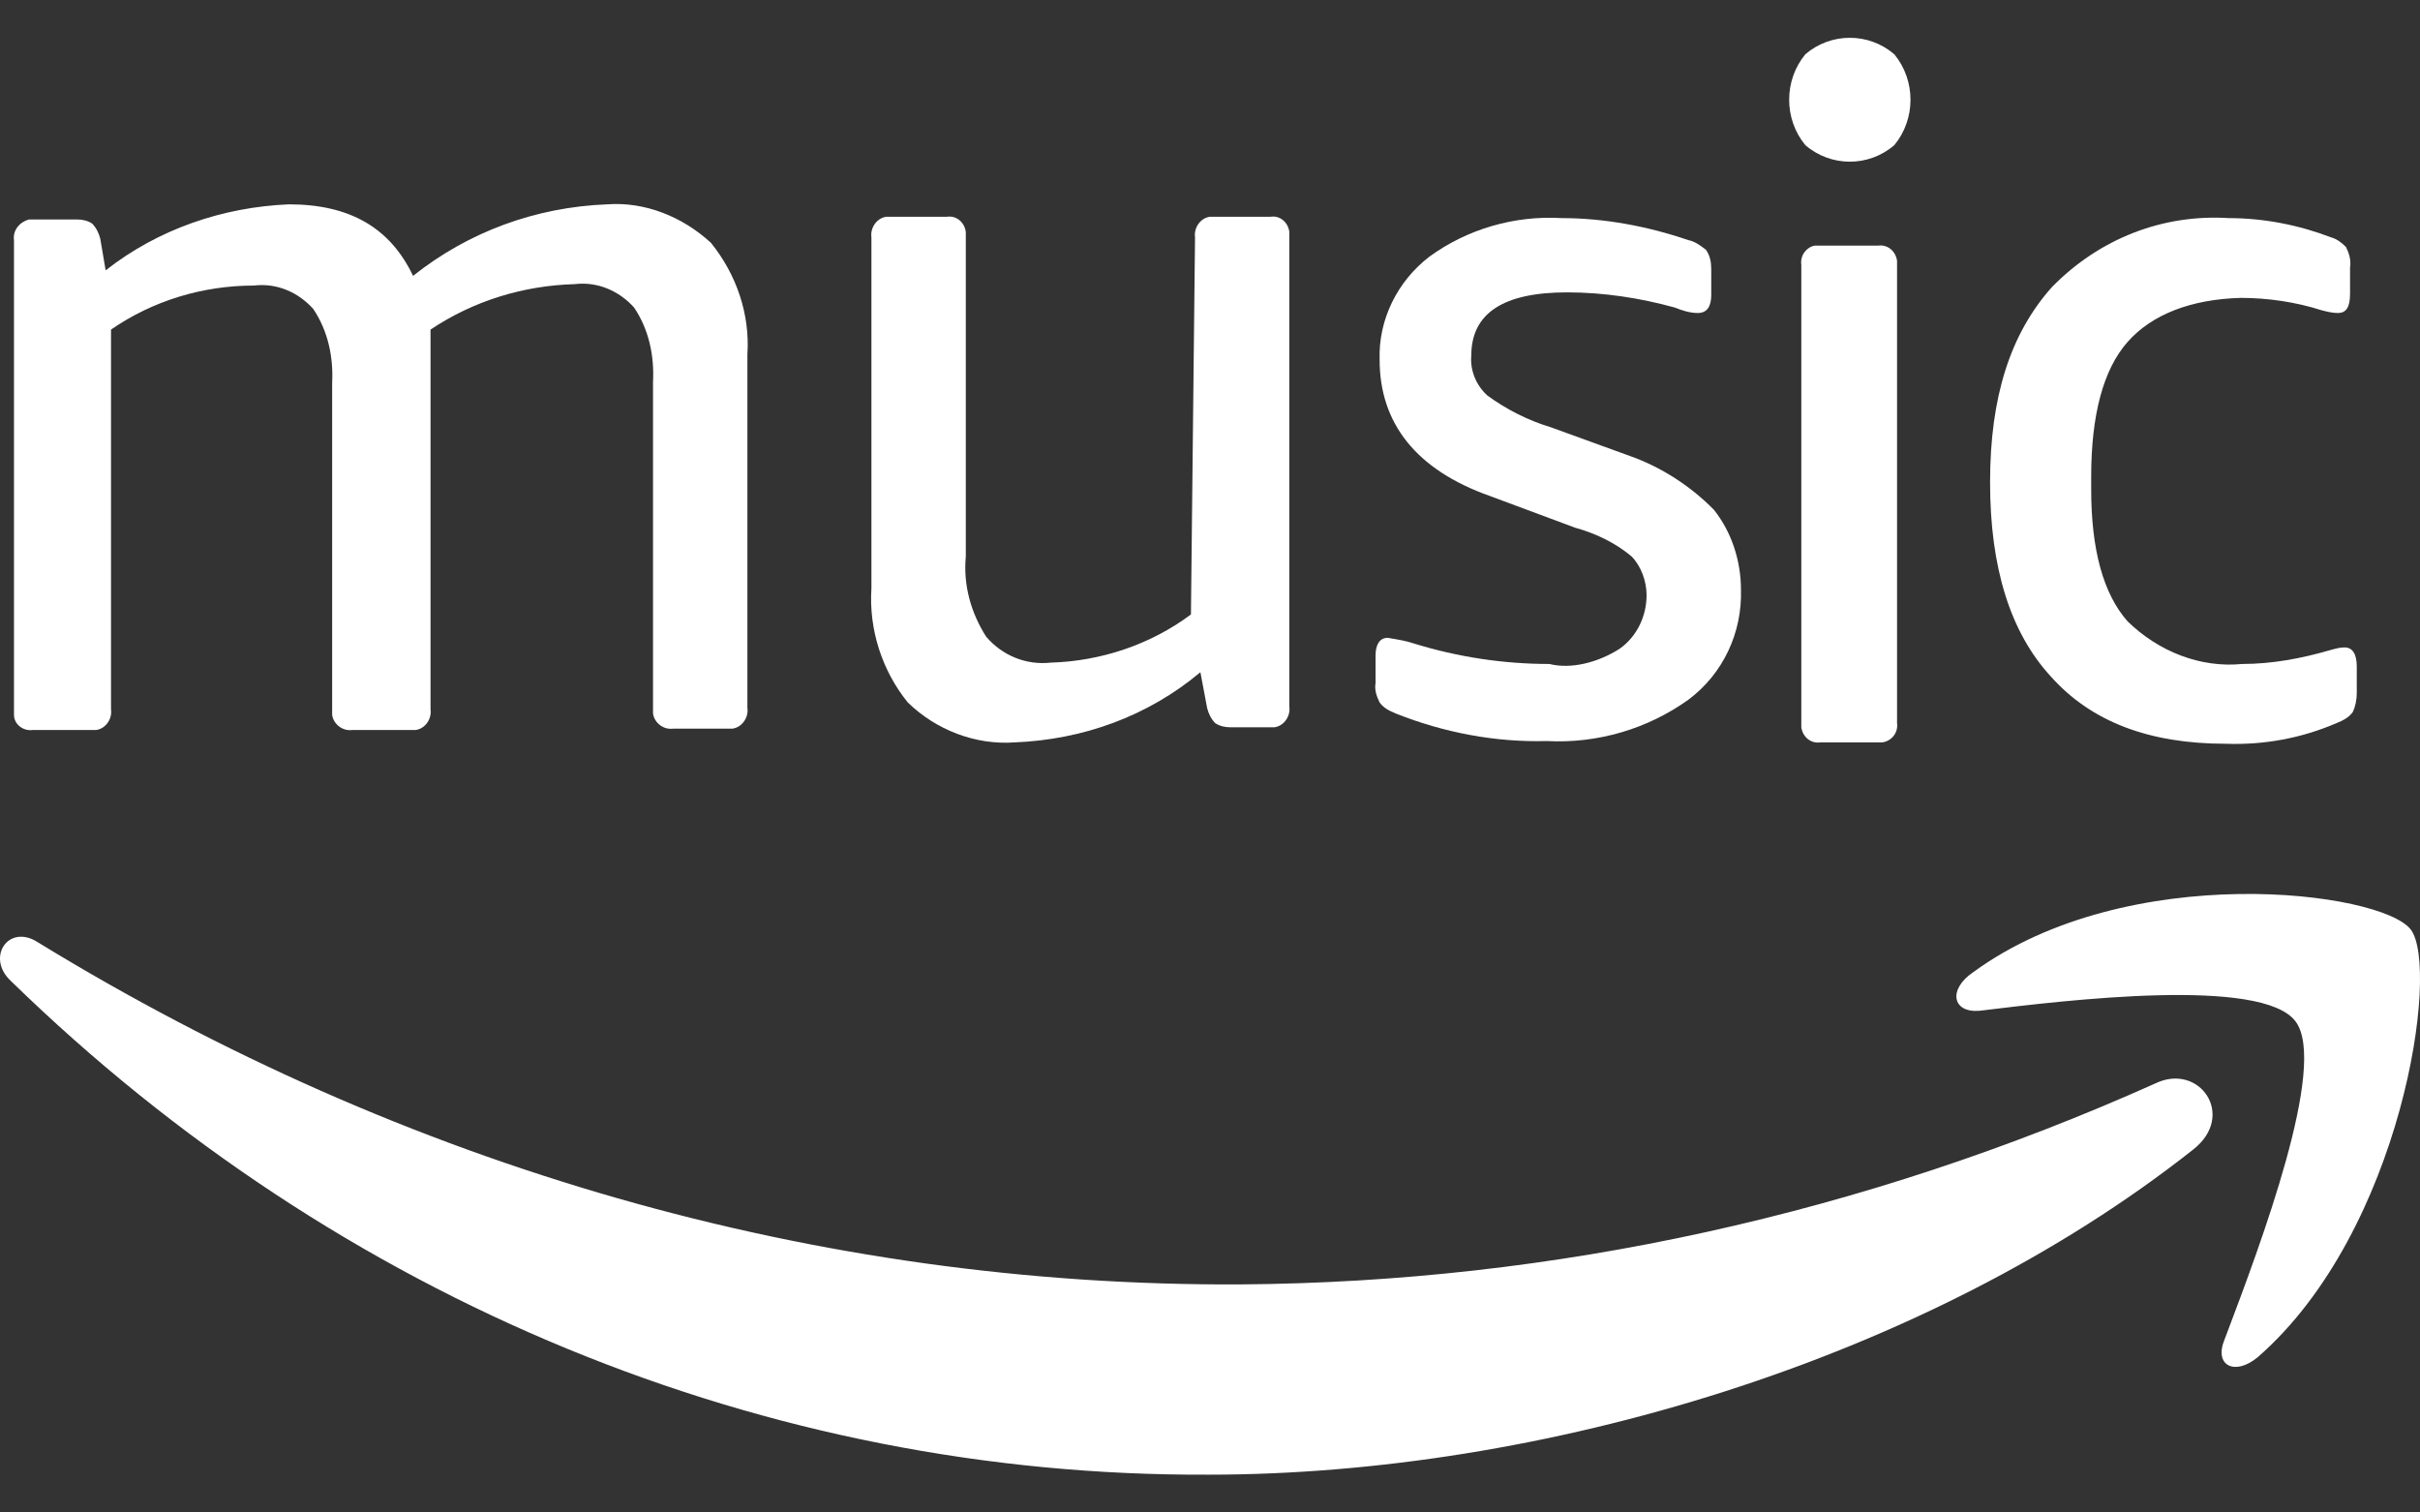
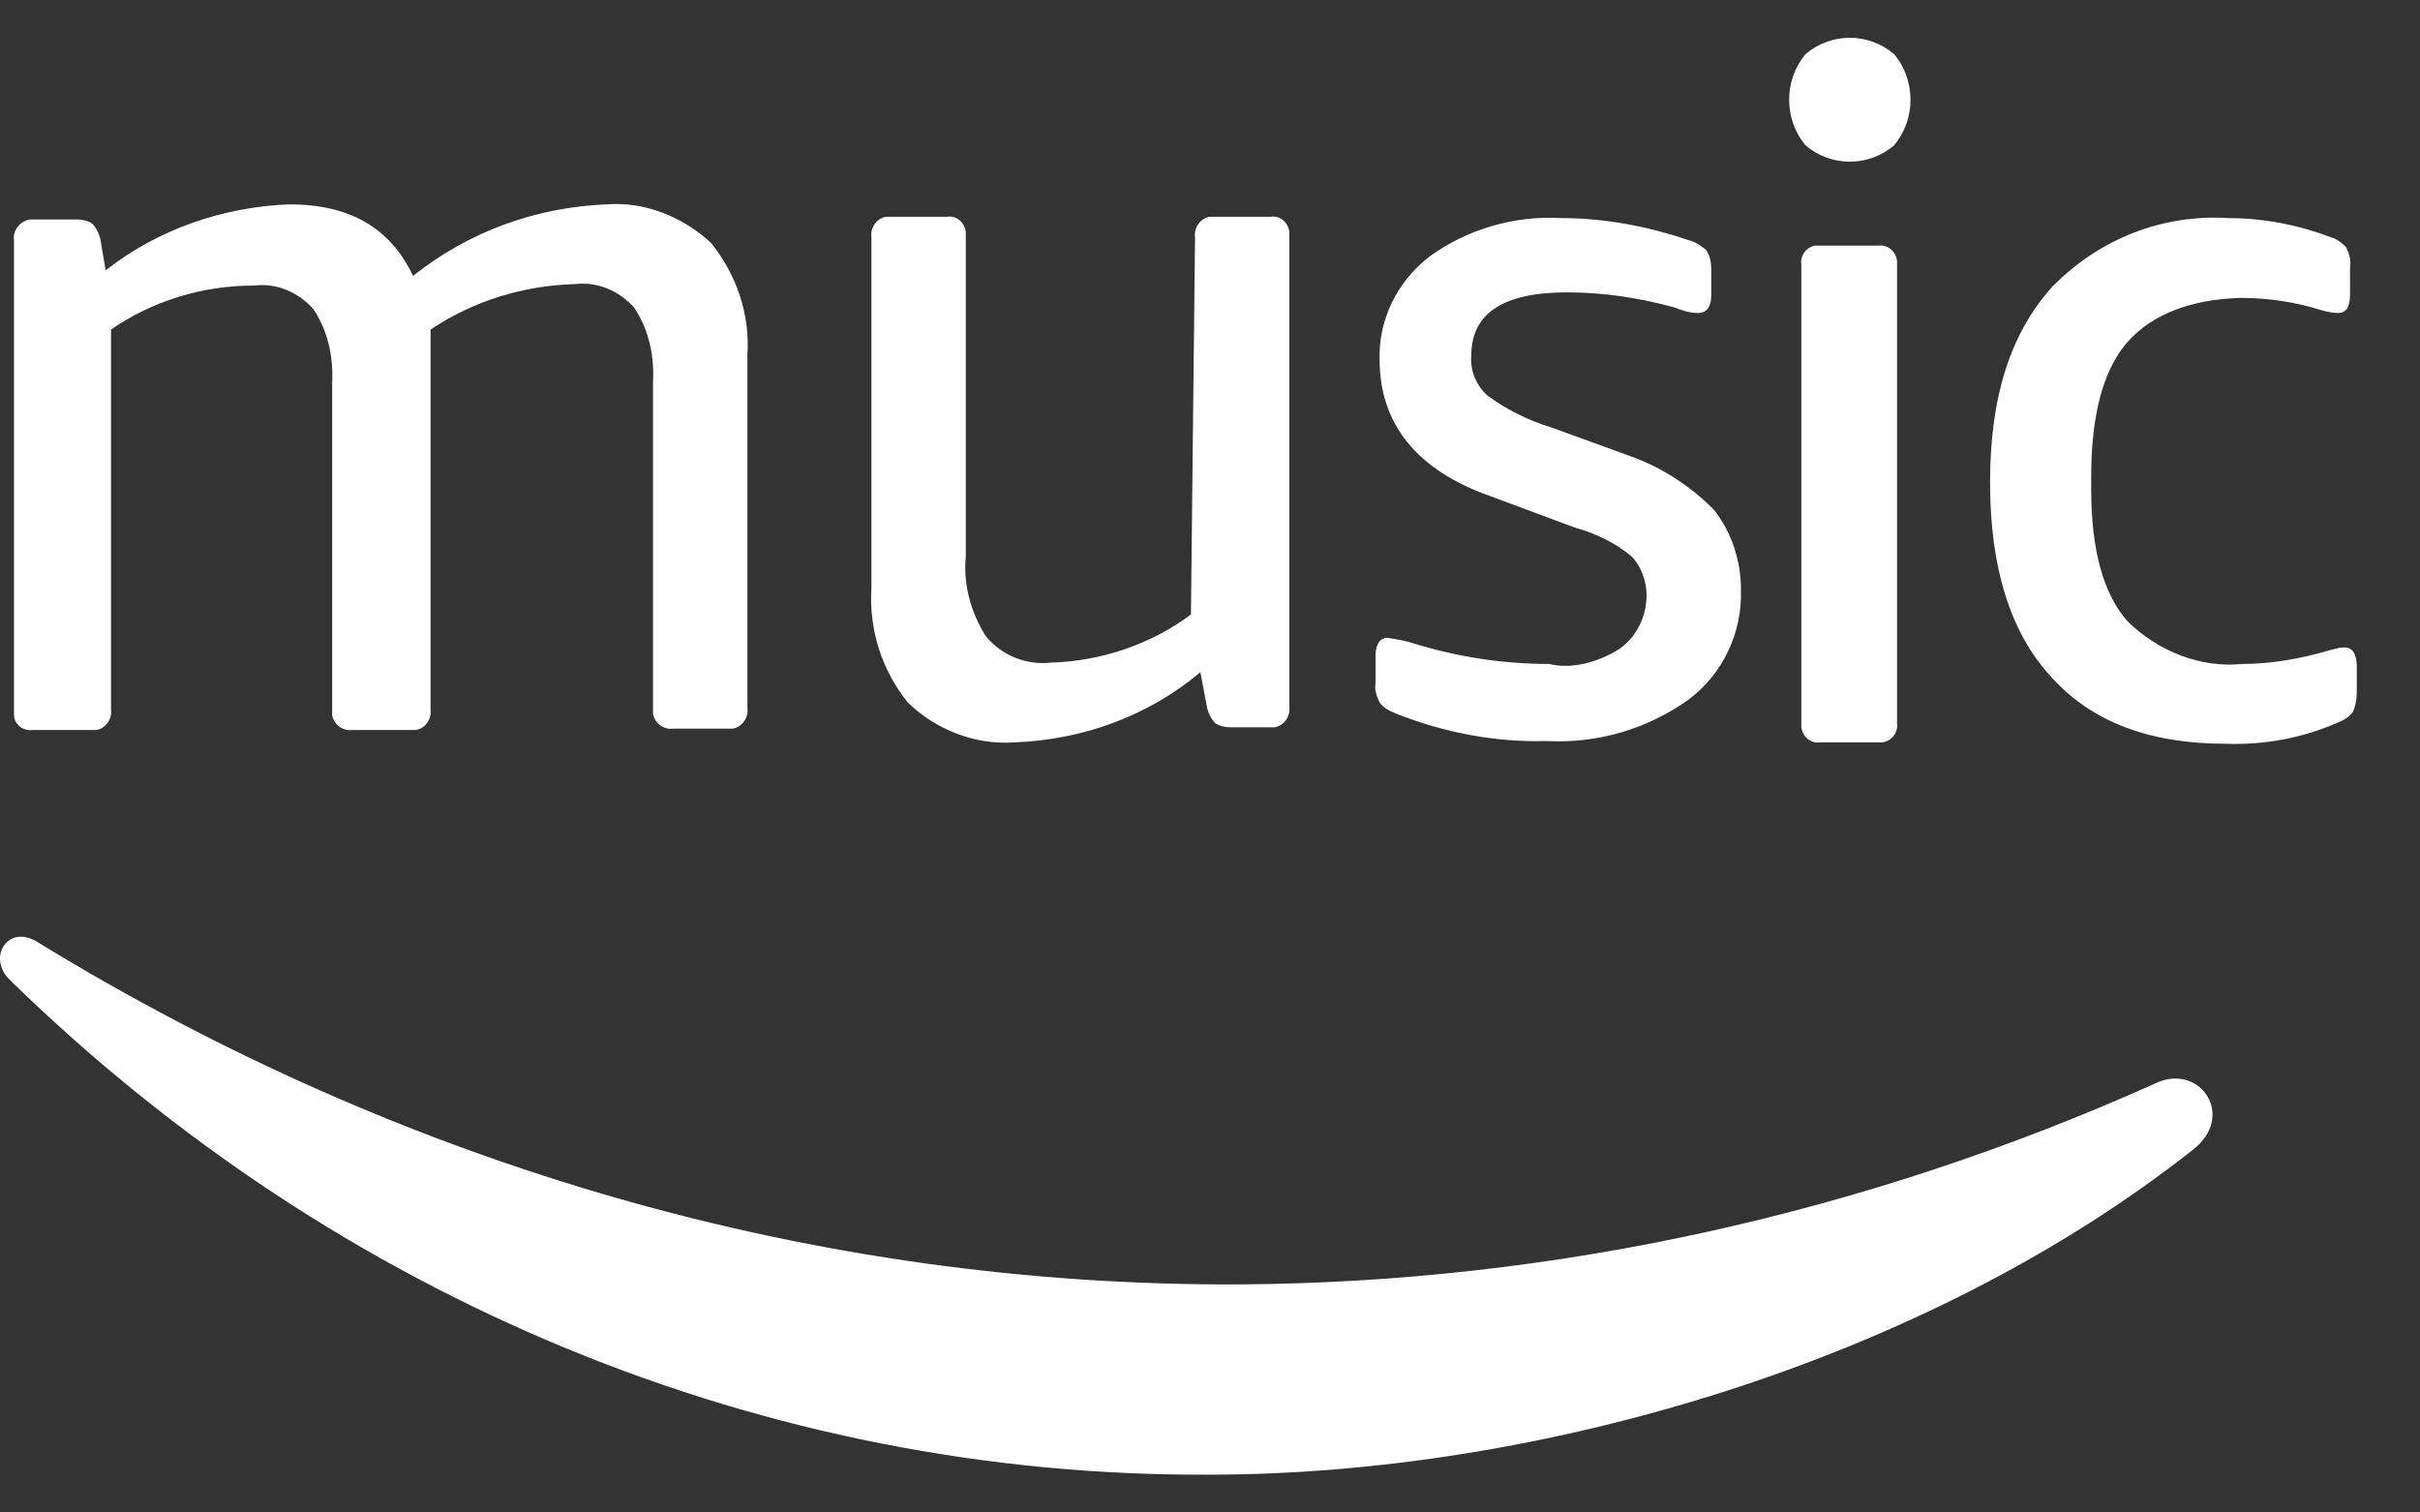
<svg xmlns="http://www.w3.org/2000/svg" width="32" height="20" viewBox="0 0 32 20" fill="none">
  <rect x="0" y="0" width="32" height="20" fill="#333333" stroke="none" />
  <g id="Element">
    <path d="M21.773 7.87C21.773 8.143 21.648 8.416 21.416 8.579C21.131 8.761 20.774 8.852 20.489 8.78C19.883 8.78 19.277 8.689 18.689 8.507C18.595 8.475 18.487 8.457 18.39 8.441C18.377 8.438 18.363 8.436 18.35 8.434C18.243 8.434 18.189 8.525 18.189 8.67V9.034C18.172 9.125 18.207 9.216 18.243 9.289C18.296 9.362 18.368 9.398 18.457 9.435C19.099 9.69 19.776 9.817 20.453 9.799C21.131 9.835 21.791 9.635 22.325 9.253C22.789 8.907 23.038 8.361 23.021 7.797C23.021 7.415 22.896 7.033 22.664 6.742C22.361 6.432 21.969 6.177 21.559 6.032L20.507 5.65C20.204 5.559 19.919 5.413 19.669 5.231C19.526 5.104 19.437 4.904 19.455 4.703C19.455 4.139 19.883 3.866 20.721 3.866C21.202 3.866 21.684 3.939 22.147 4.067C22.236 4.103 22.343 4.139 22.45 4.139C22.575 4.139 22.628 4.048 22.628 3.903V3.557C22.628 3.466 22.611 3.375 22.557 3.302C22.486 3.248 22.415 3.193 22.325 3.175C21.791 2.993 21.22 2.884 20.65 2.884C20.026 2.847 19.402 3.029 18.902 3.393C18.475 3.721 18.225 4.23 18.243 4.758C18.243 5.595 18.724 6.214 19.705 6.56L20.828 6.978C21.095 7.051 21.363 7.178 21.577 7.36C21.701 7.488 21.773 7.688 21.773 7.87Z" fill="white" />
    <path d="M15.998 2.866C15.873 2.884 15.784 3.011 15.802 3.139L15.748 8.125C15.213 8.525 14.554 8.743 13.894 8.762C13.573 8.798 13.252 8.671 13.038 8.416C12.842 8.106 12.735 7.742 12.771 7.36V3.066C12.753 2.938 12.646 2.847 12.521 2.866H11.719C11.594 2.884 11.505 3.011 11.523 3.139V7.779C11.487 8.325 11.665 8.871 12.004 9.289C12.379 9.653 12.896 9.853 13.413 9.817C14.322 9.781 15.178 9.471 15.873 8.889L15.962 9.362C15.98 9.435 16.015 9.508 16.069 9.562C16.122 9.599 16.194 9.617 16.265 9.617H16.853C16.978 9.599 17.067 9.471 17.049 9.344V3.066C17.032 2.938 16.925 2.847 16.8 2.866H15.998Z" fill="white" />
    <path d="M8.635 9.435C8.653 9.562 8.777 9.653 8.902 9.635H9.687C9.811 9.617 9.901 9.489 9.883 9.362V4.685C9.918 4.158 9.74 3.63 9.401 3.211C9.027 2.866 8.528 2.665 8.029 2.702C7.084 2.738 6.193 3.066 5.462 3.648C5.159 3.011 4.624 2.702 3.821 2.702C2.948 2.738 2.092 3.029 1.397 3.575L1.326 3.157C1.308 3.084 1.272 3.011 1.219 2.957C1.165 2.92 1.094 2.902 1.023 2.902H0.381C0.256 2.938 0.167 3.048 0.185 3.175V9.453C0.185 9.58 0.31 9.671 0.434 9.653H1.272C1.397 9.635 1.486 9.508 1.468 9.38V4.358C2.021 3.976 2.681 3.776 3.358 3.776C3.661 3.739 3.946 3.866 4.142 4.085C4.338 4.376 4.41 4.722 4.392 5.068V9.453C4.41 9.58 4.535 9.671 4.659 9.653H5.497C5.622 9.635 5.711 9.508 5.693 9.38V4.358C6.264 3.976 6.923 3.776 7.601 3.757C7.904 3.721 8.189 3.848 8.385 4.067C8.581 4.358 8.653 4.704 8.635 5.049V9.435Z" fill="white" />
    <path d="M27.652 6.305C27.652 5.486 27.812 4.886 28.133 4.522C28.454 4.158 28.971 3.957 29.631 3.939C29.987 3.939 30.361 3.994 30.7 4.103C30.771 4.121 30.843 4.139 30.914 4.139C31.021 4.139 31.075 4.067 31.075 3.885V3.539C31.092 3.43 31.057 3.339 31.021 3.266C30.968 3.211 30.896 3.157 30.825 3.139C30.397 2.975 29.934 2.884 29.47 2.884C28.596 2.829 27.759 3.157 27.135 3.794C26.582 4.412 26.315 5.249 26.315 6.378C26.315 7.506 26.582 8.361 27.117 8.944C27.652 9.544 28.418 9.835 29.434 9.835C29.934 9.853 30.433 9.762 30.896 9.562C30.985 9.526 31.057 9.489 31.11 9.417C31.146 9.344 31.164 9.253 31.164 9.162V8.816C31.164 8.652 31.11 8.561 31.003 8.561C30.944 8.561 30.897 8.574 30.842 8.588C30.831 8.592 30.819 8.595 30.807 8.598C30.433 8.707 30.041 8.78 29.648 8.78C29.096 8.834 28.543 8.616 28.133 8.216C27.812 7.852 27.652 7.269 27.652 6.469V6.305Z" fill="white" />
    <path d="M25.085 3.448C25.067 3.321 24.96 3.23 24.835 3.248H23.997C23.89 3.266 23.801 3.375 23.819 3.503V9.617C23.837 9.744 23.944 9.835 24.068 9.817H24.889C25.013 9.799 25.102 9.69 25.085 9.562V3.448Z" fill="white" />
    <path d="M25.049 1.919C25.334 1.574 25.334 1.064 25.049 0.718C24.71 0.427 24.211 0.427 23.872 0.718C23.587 1.064 23.587 1.574 23.872 1.919C24.211 2.211 24.71 2.211 25.049 1.919Z" fill="white" />
    <path d="M0.142 12.97C4.49 17.21 10.139 19.528 15.982 19.5C20.358 19.5 25.453 18.002 28.998 15.203C29.579 14.751 29.081 14.044 28.499 14.327C24.65 16.051 20.552 16.956 16.398 16.984C10.804 17.012 5.348 15.429 0.502 12.461C0.114 12.207 -0.19 12.659 0.142 12.97Z" fill="white" />
-     <path d="M26.173 13.366C27.336 13.224 29.912 12.914 30.355 13.507C30.785 14.084 29.884 16.472 29.451 17.619C29.438 17.654 29.425 17.687 29.413 17.719C29.275 18.058 29.552 18.199 29.856 17.945C31.767 16.277 32.266 12.8 31.878 12.292C31.49 11.783 28.139 11.359 26.09 12.857C25.758 13.083 25.813 13.394 26.173 13.366Z" fill="white" />
  </g>
</svg>